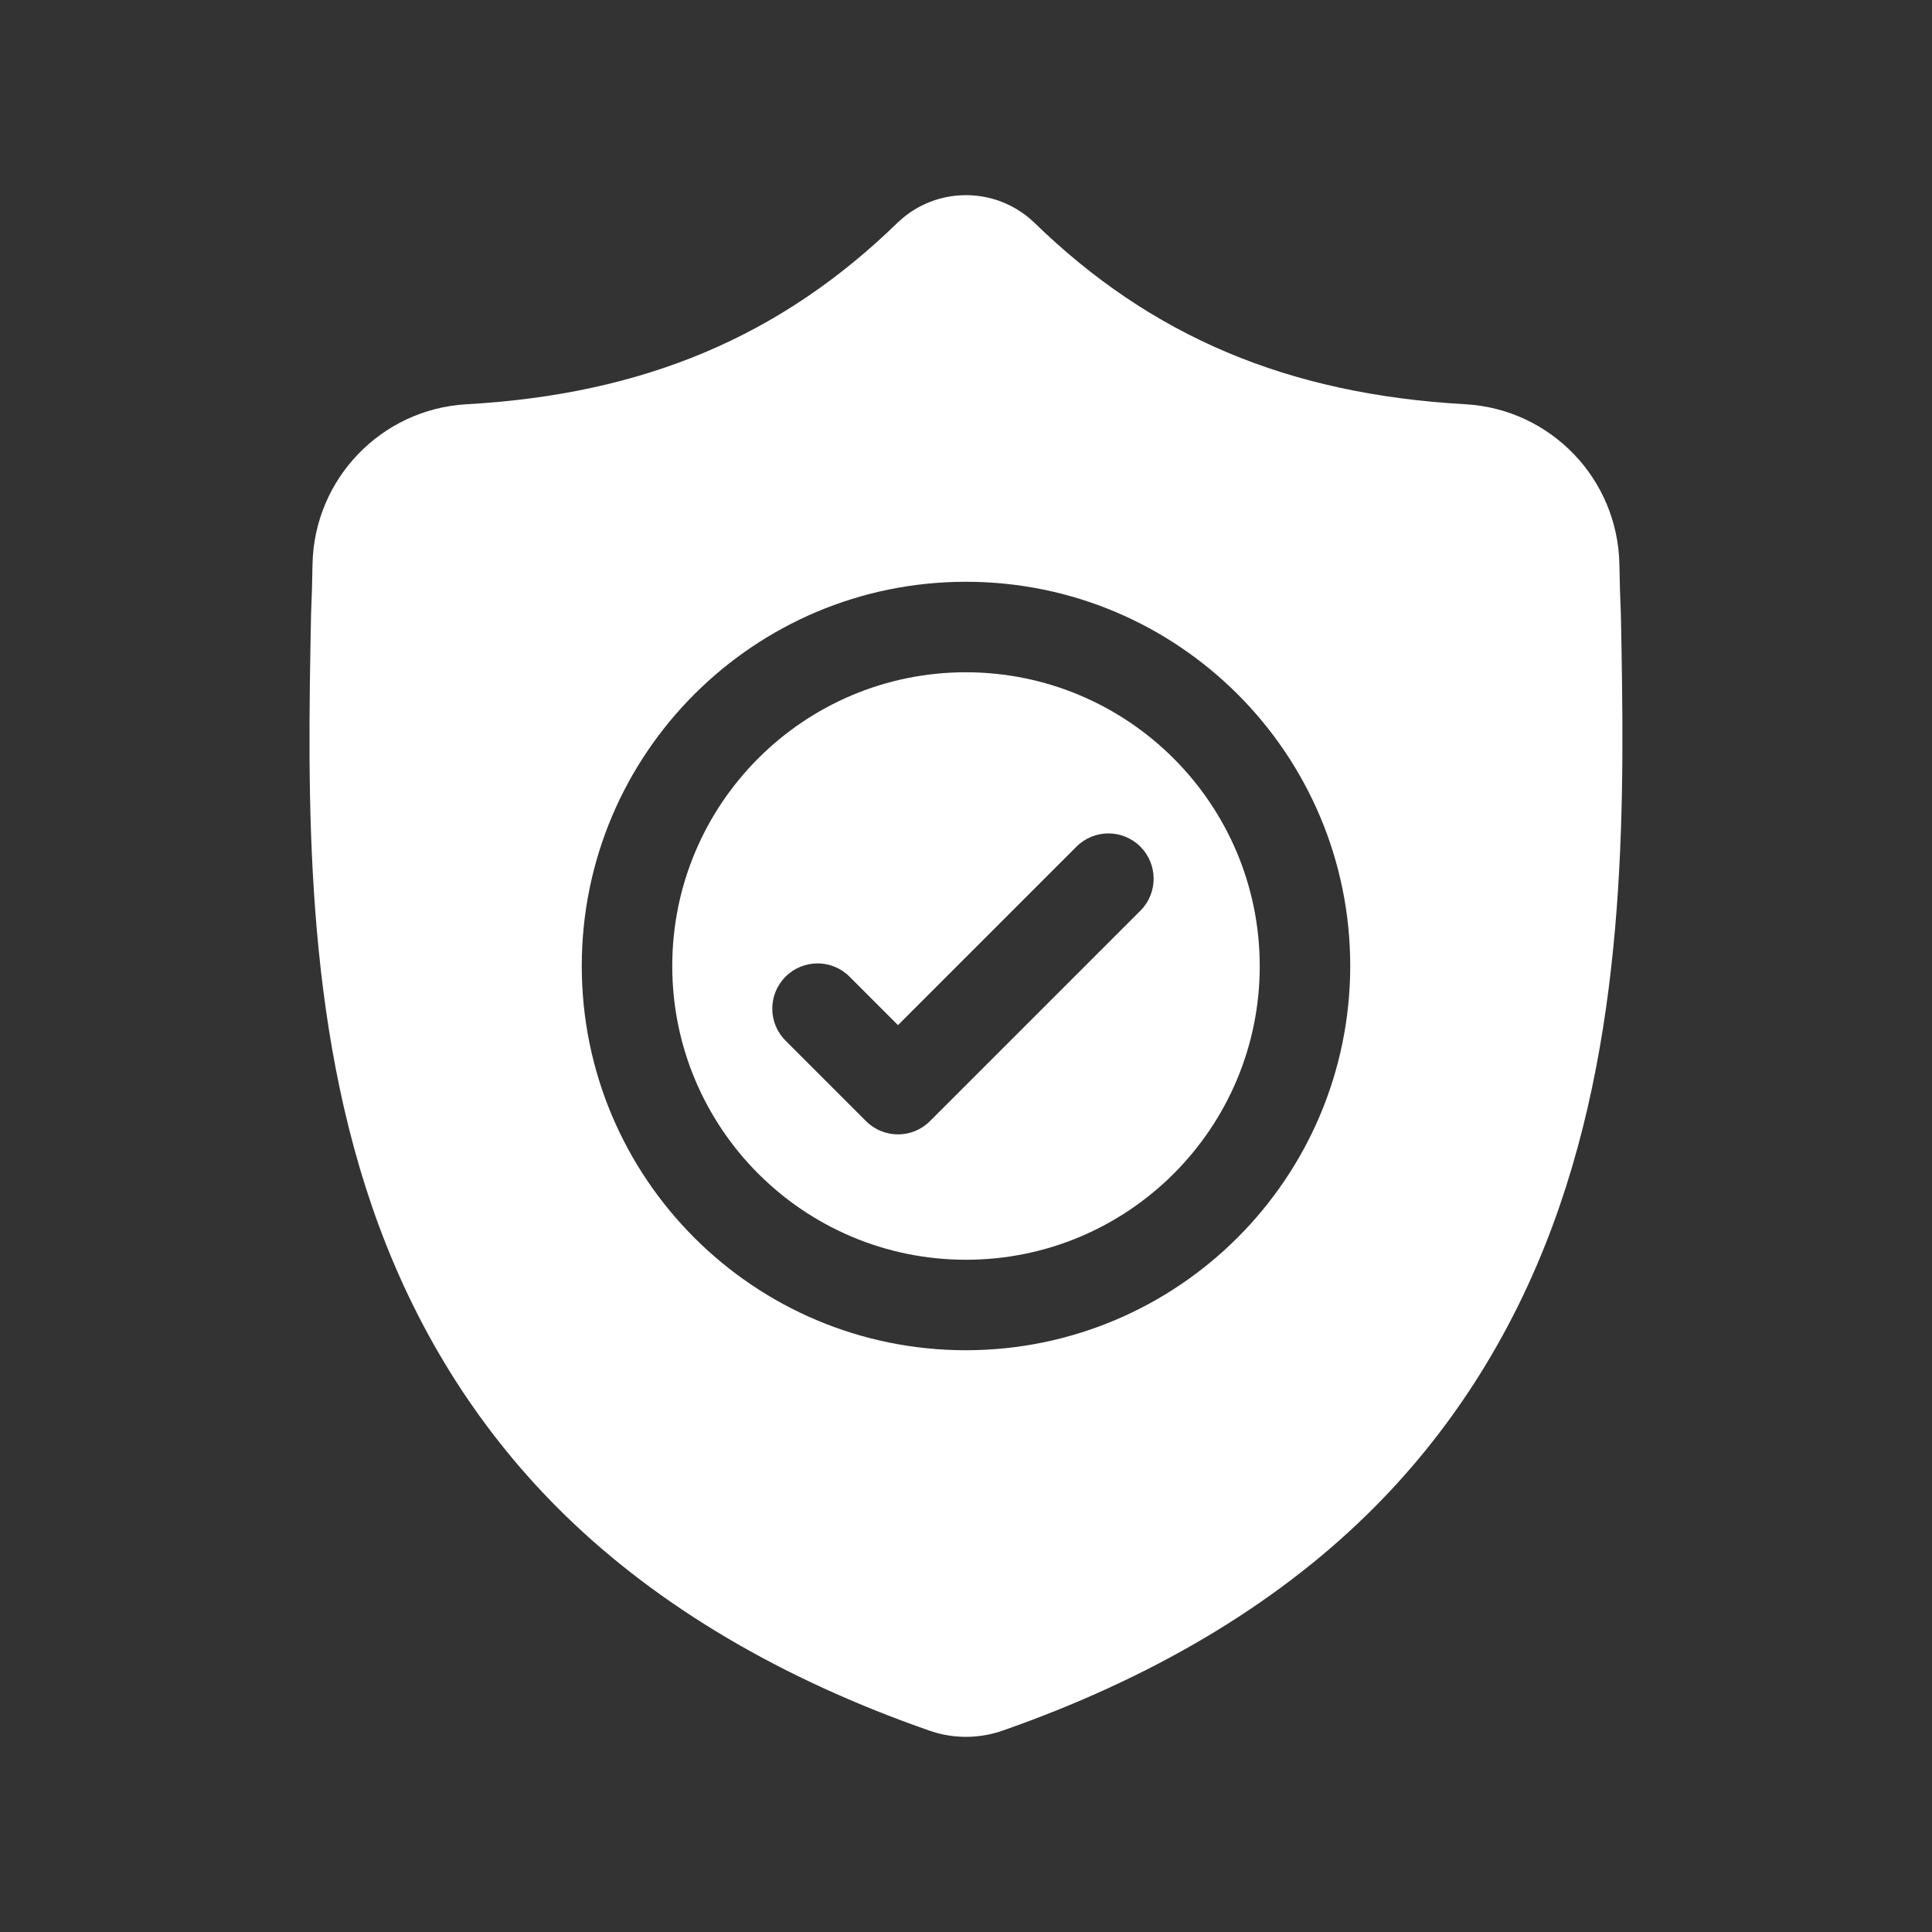
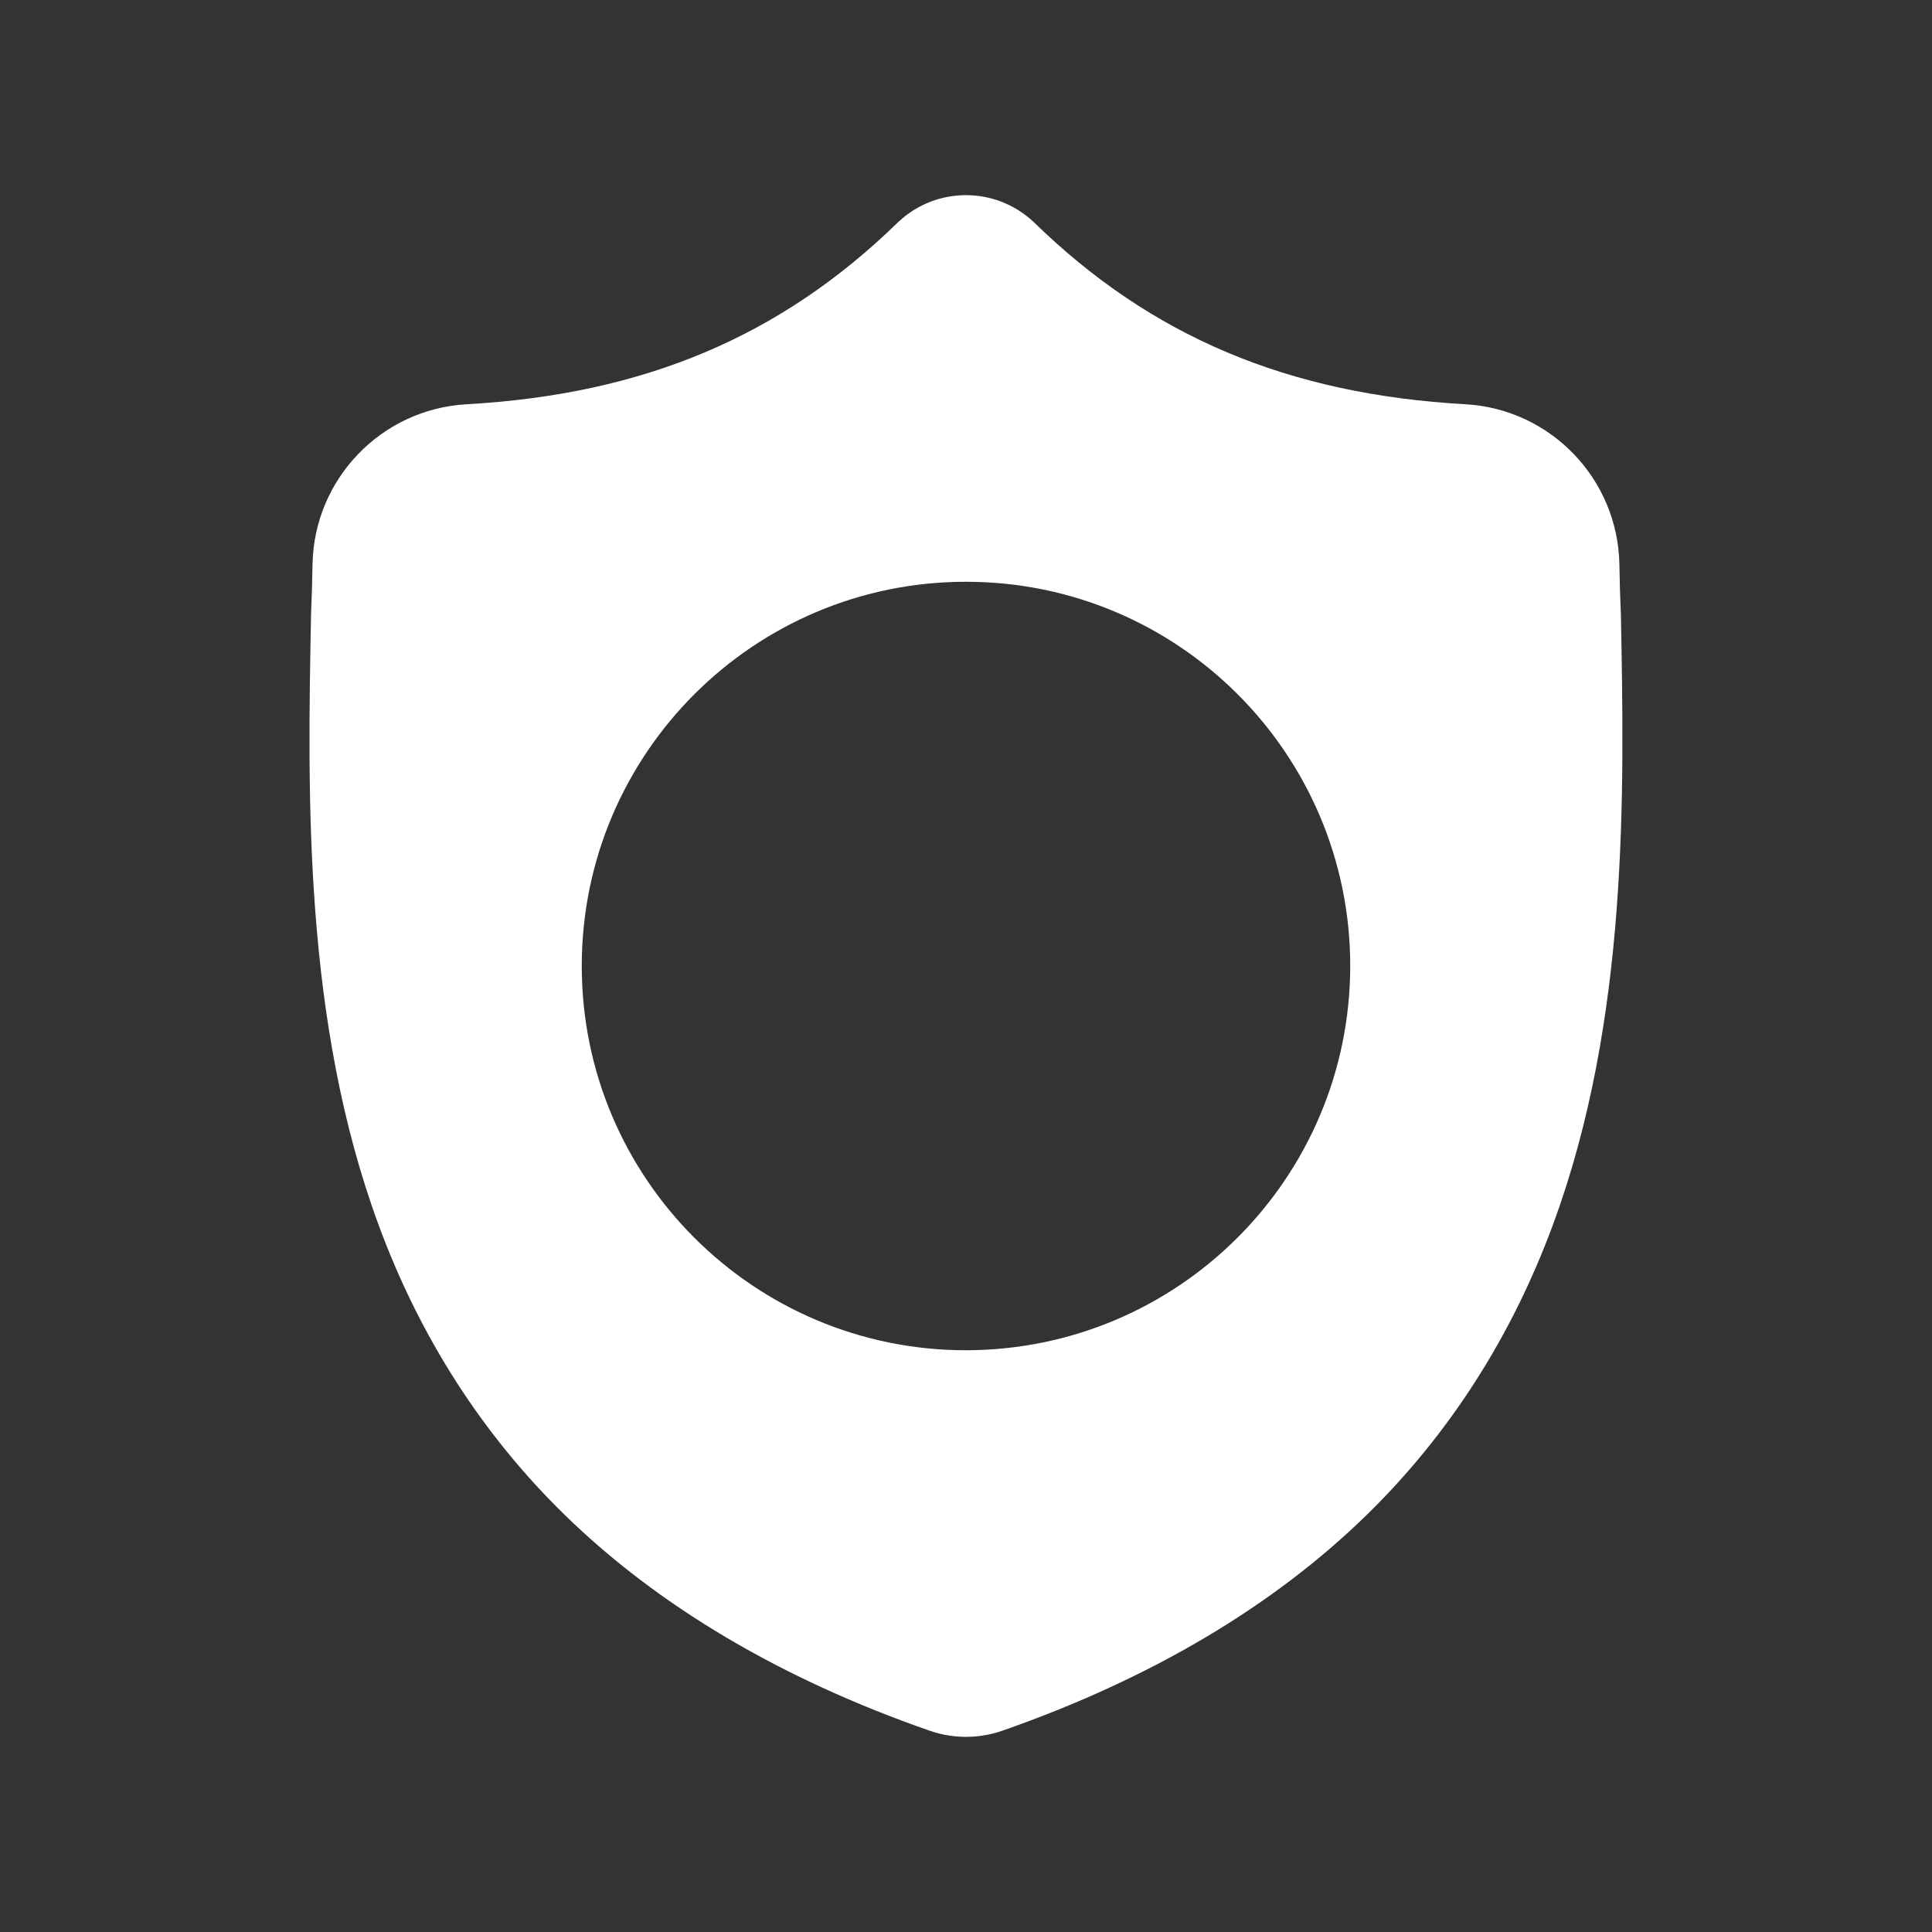
<svg xmlns="http://www.w3.org/2000/svg" version="1.1" id="Layer_1" x="0px" y="0px" viewBox="0 0 250 250" style="enable-background:new 0 0 250 250;" xml:space="preserve">
  <rect x="0" y="0" width="250" height="250" fill="#333333" stroke="none" />
  <style type="text/css">
	.st0{fill:#FFFFFF;}
	.st1{display:none;fill:none;stroke:#606161;stroke-miterlimit:10;}
</style>
  <rect x="25.35" y="25.35" class="st1" width="199.31" height="199.31" />
  <g id="Group_1_2_" transform="translate(-810 479)">
    <g id="surface1" transform="translate(810 -478.999)">
-       <path id="Path_4_5_" class="st0" d="M125,86.99c-20.99,0-38.01,17.02-38.01,38.01c0,20.99,17.02,38.01,38.01,38.01    c20.99,0,38.01-17.02,38.01-38.01c0,0,0,0,0,0C162.99,104.02,145.98,87.02,125,86.99z M147.57,117.84l-27.23,27.23    c-2.28,2.29-5.99,2.29-8.28,0c0,0,0,0,0,0l-10.41-10.41c-2.29-2.29-2.29-5.99,0-8.28s5.99-2.29,8.28,0l6.27,6.27l23.09-23.09    c2.29-2.29,5.99-2.29,8.28,0C149.85,111.85,149.85,115.56,147.57,117.84L147.57,117.84L147.57,117.84z" />
      <path id="Path_5_3_" class="st0" d="M209.74,79.38l-0.01-0.16c-0.09-1.92-0.14-3.94-0.18-6.2c-0.21-11.05-8.88-20.07-19.91-20.71    c-22.94-1.28-40.68-8.76-55.84-23.54l-0.13-0.12c-4.9-4.53-12.46-4.53-17.35,0l-0.13,0.12c-15.16,14.78-32.9,22.26-55.84,23.54    c-11.03,0.64-19.7,9.67-19.91,20.71c-0.04,2.24-0.09,4.27-0.18,6.2l-0.01,0.36c-0.45,23.39-1,52.5,8.74,78.92    c5.35,14.53,13.46,27.16,24.1,37.54c12.12,11.82,27.98,21.21,47.17,27.9c0.63,0.22,1.28,0.4,1.93,0.53c1.85,0.37,3.76,0.37,5.61,0    c0.66-0.13,1.31-0.31,1.94-0.53c19.16-6.7,35.01-16.09,47.11-27.91c10.63-10.38,18.74-23.02,24.1-37.55    C210.74,131.98,210.19,102.81,209.74,79.38z M125,174.72c-27.46,0-49.72-22.26-49.72-49.72S97.54,75.28,125,75.28    s49.72,22.26,49.72,49.72C174.69,152.45,152.45,174.69,125,174.72z" />
    </g>
  </g>
</svg>